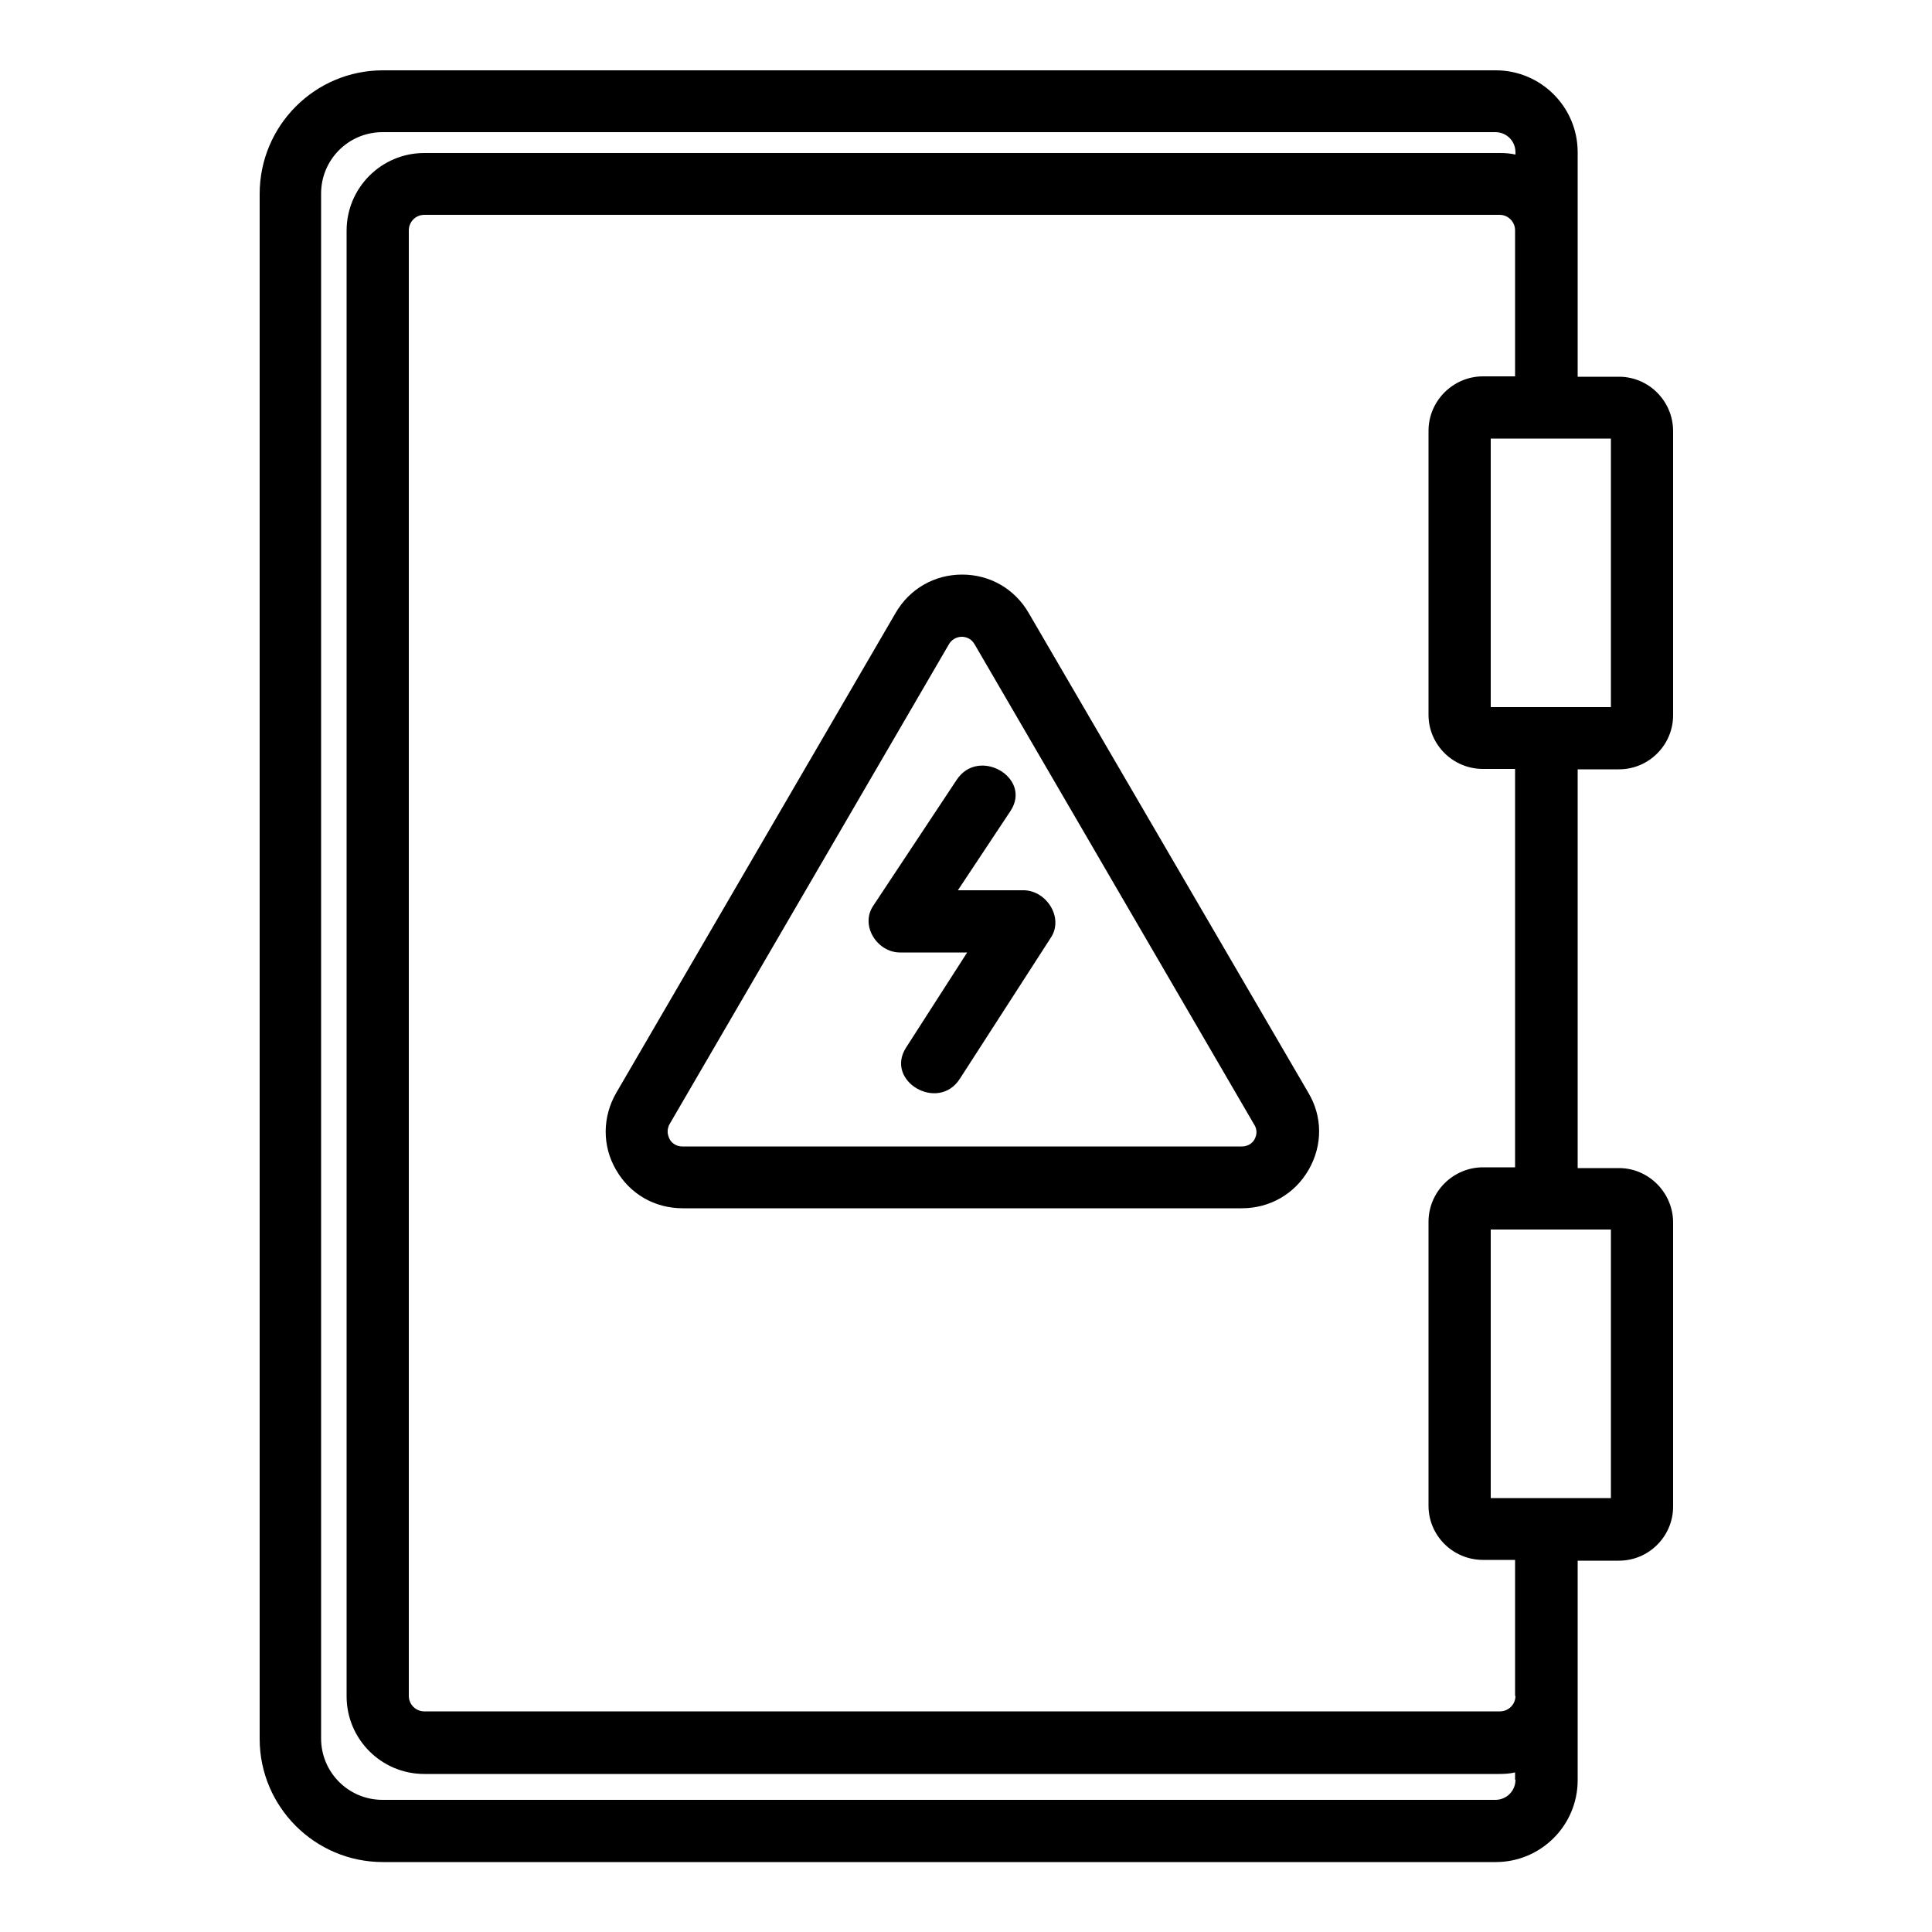
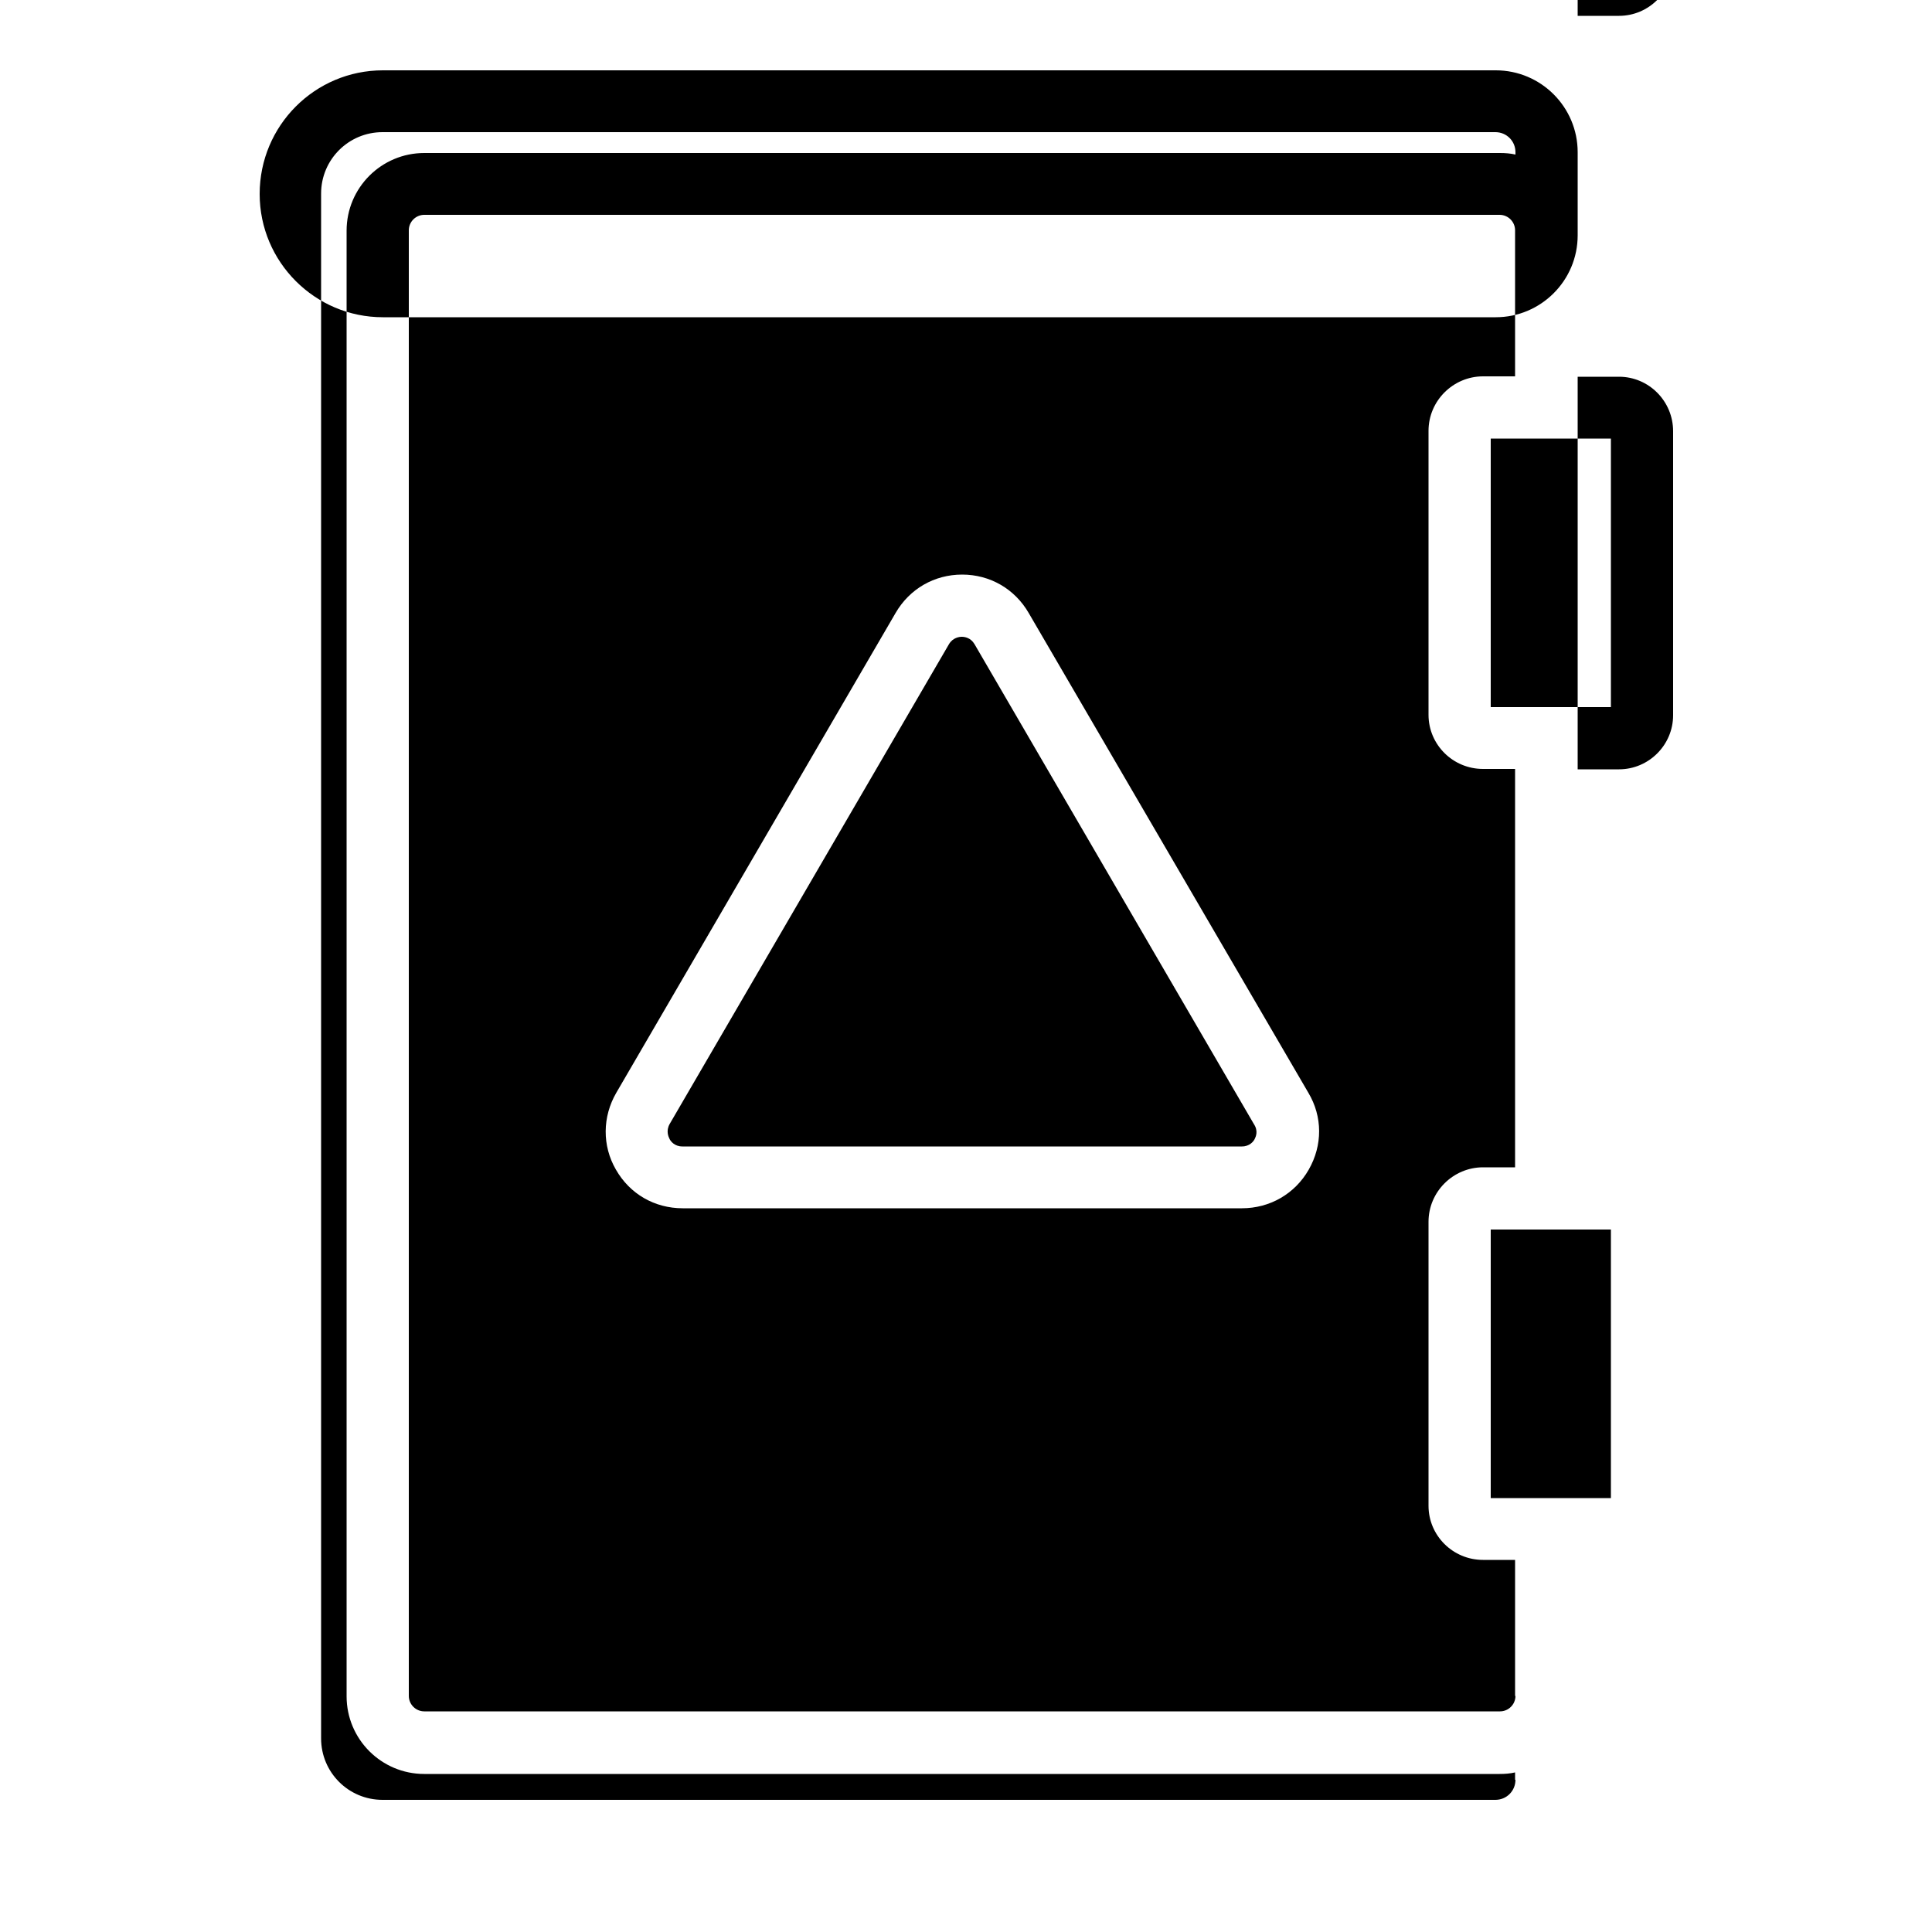
<svg xmlns="http://www.w3.org/2000/svg" version="1.1" id="Layer_1" x="0px" y="0px" viewBox="0 0 500 500" style="enable-background:new 0 0 500 500;" xml:space="preserve">
-   <path d="M266.2,158.6c-3.6-6.2-10-9.9-17.2-9.9c-7.2,0-13.6,3.7-17.2,9.9l-72.3,124.2c-3.6,6.2-3.7,13.7-0.1,19.9  c3.6,6.3,10,10,17.3,10h144.7c7.2,0,13.7-3.7,17.3-10c3.6-6.3,3.6-13.7-0.1-19.9L266.2,158.6z M324.7,294.8  c-0.3,0.6-1.3,1.9-3.3,1.9H176.6c-2,0-3-1.3-3.3-1.9c-0.3-0.6-1-2.1,0-3.9l72.3-124.2c1-1.7,2.7-1.9,3.3-1.9c0.7,0,2.3,0.2,3.3,1.9  l72.3,124.2C325.7,292.7,325,294.2,324.7,294.8z M272,242.6c-7.9,12.2-15.7,24.4-23.6,36.6c-5.6,8.7-19.5,0.6-13.9-8.1  c5.3-8.2,10.5-16.4,15.8-24.6c-5.8,0-11.6,0-17.4,0c-5.8,0-10.4-6.9-6.9-12.1c7.2-10.9,14.4-21.7,21.6-32.6  c5.7-8.6,19.6-0.5,13.9,8.1c-4.5,6.8-9.1,13.7-13.6,20.5c5.7,0,11.5,0,17.2,0C270.9,230.6,275.3,237.5,272,242.6z M419,199.1  c7.7,0,14-6.3,14-14v-73.5c0-7.8-6.3-14.1-14-14.1h-10.7V59.6V39.4c0-11.7-9.5-21.2-21.2-21.2h-288c-17.6,0-31.9,14.3-31.9,32v399.8  c0,17.6,14.3,31.9,31.9,31.9h288c11.7,0,21.2-9.5,21.2-21.2v-21.7v-35.1H419c7.7,0,14-6.3,14-14v-73.5c0-7.7-6.3-14.1-14-14.1h-10.7  V199.1H419z M392.2,460.6c0,2.9-2.3,5.2-5.2,5.2h-288c-8.8,0-15.9-7.1-15.9-15.9V50.1c0-8.8,7.1-15.9,15.9-15.9h288  c2.9,0,5.2,2.3,5.2,5.2V40c-1.3-0.3-2.6-0.4-4-0.4H109.8c-11.1,0-20.1,9-20.1,20.1v379.3c0,11.1,9,20.1,20.1,20.1h278.3  c1.4,0,2.7-0.1,4-0.4V460.6z M392.2,438.9c0,2.2-1.8,4-4,4H109.8c-2.2,0-4-1.8-4-4V59.6c0-2.2,1.8-4,4-4h278.3c2.2,0,4,1.8,4,4v37.8  h-8.3c-7.7,0-14.1,6.3-14.1,14.1V185c0,7.7,6.3,14,14.1,14h8.3v103.1h-8.3c-7.7,0-14.1,6.3-14.1,14.1v73.5c0,7.7,6.3,14,14.1,14h8.3  V438.9z M416.9,318.2v69.5h-8.7h-22.4v-69.5h22.4H416.9z M385.8,183v-69.5h22.4h8.7V183h-8.7H385.8z" />
+   <path d="M266.2,158.6c-3.6-6.2-10-9.9-17.2-9.9c-7.2,0-13.6,3.7-17.2,9.9l-72.3,124.2c-3.6,6.2-3.7,13.7-0.1,19.9  c3.6,6.3,10,10,17.3,10h144.7c7.2,0,13.7-3.7,17.3-10c3.6-6.3,3.6-13.7-0.1-19.9L266.2,158.6z M324.7,294.8  c-0.3,0.6-1.3,1.9-3.3,1.9H176.6c-2,0-3-1.3-3.3-1.9c-0.3-0.6-1-2.1,0-3.9l72.3-124.2c1-1.7,2.7-1.9,3.3-1.9c0.7,0,2.3,0.2,3.3,1.9  l72.3,124.2C325.7,292.7,325,294.2,324.7,294.8z M272,242.6c-7.9,12.2-15.7,24.4-23.6,36.6c-5.6,8.7-19.5,0.6-13.9-8.1  c5.3-8.2,10.5-16.4,15.8-24.6c-5.8,0-11.6,0-17.4,0c-5.8,0-10.4-6.9-6.9-12.1c7.2-10.9,14.4-21.7,21.6-32.6  c5.7-8.6,19.6-0.5,13.9,8.1c-4.5,6.8-9.1,13.7-13.6,20.5c5.7,0,11.5,0,17.2,0C270.9,230.6,275.3,237.5,272,242.6z M419,199.1  c7.7,0,14-6.3,14-14v-73.5c0-7.8-6.3-14.1-14-14.1h-10.7V59.6V39.4c0-11.7-9.5-21.2-21.2-21.2h-288c-17.6,0-31.9,14.3-31.9,32c0,17.6,14.3,31.9,31.9,31.9h288c11.7,0,21.2-9.5,21.2-21.2v-21.7v-35.1H419c7.7,0,14-6.3,14-14v-73.5c0-7.7-6.3-14.1-14-14.1h-10.7  V199.1H419z M392.2,460.6c0,2.9-2.3,5.2-5.2,5.2h-288c-8.8,0-15.9-7.1-15.9-15.9V50.1c0-8.8,7.1-15.9,15.9-15.9h288  c2.9,0,5.2,2.3,5.2,5.2V40c-1.3-0.3-2.6-0.4-4-0.4H109.8c-11.1,0-20.1,9-20.1,20.1v379.3c0,11.1,9,20.1,20.1,20.1h278.3  c1.4,0,2.7-0.1,4-0.4V460.6z M392.2,438.9c0,2.2-1.8,4-4,4H109.8c-2.2,0-4-1.8-4-4V59.6c0-2.2,1.8-4,4-4h278.3c2.2,0,4,1.8,4,4v37.8  h-8.3c-7.7,0-14.1,6.3-14.1,14.1V185c0,7.7,6.3,14,14.1,14h8.3v103.1h-8.3c-7.7,0-14.1,6.3-14.1,14.1v73.5c0,7.7,6.3,14,14.1,14h8.3  V438.9z M416.9,318.2v69.5h-8.7h-22.4v-69.5h22.4H416.9z M385.8,183v-69.5h22.4h8.7V183h-8.7H385.8z" />
</svg>